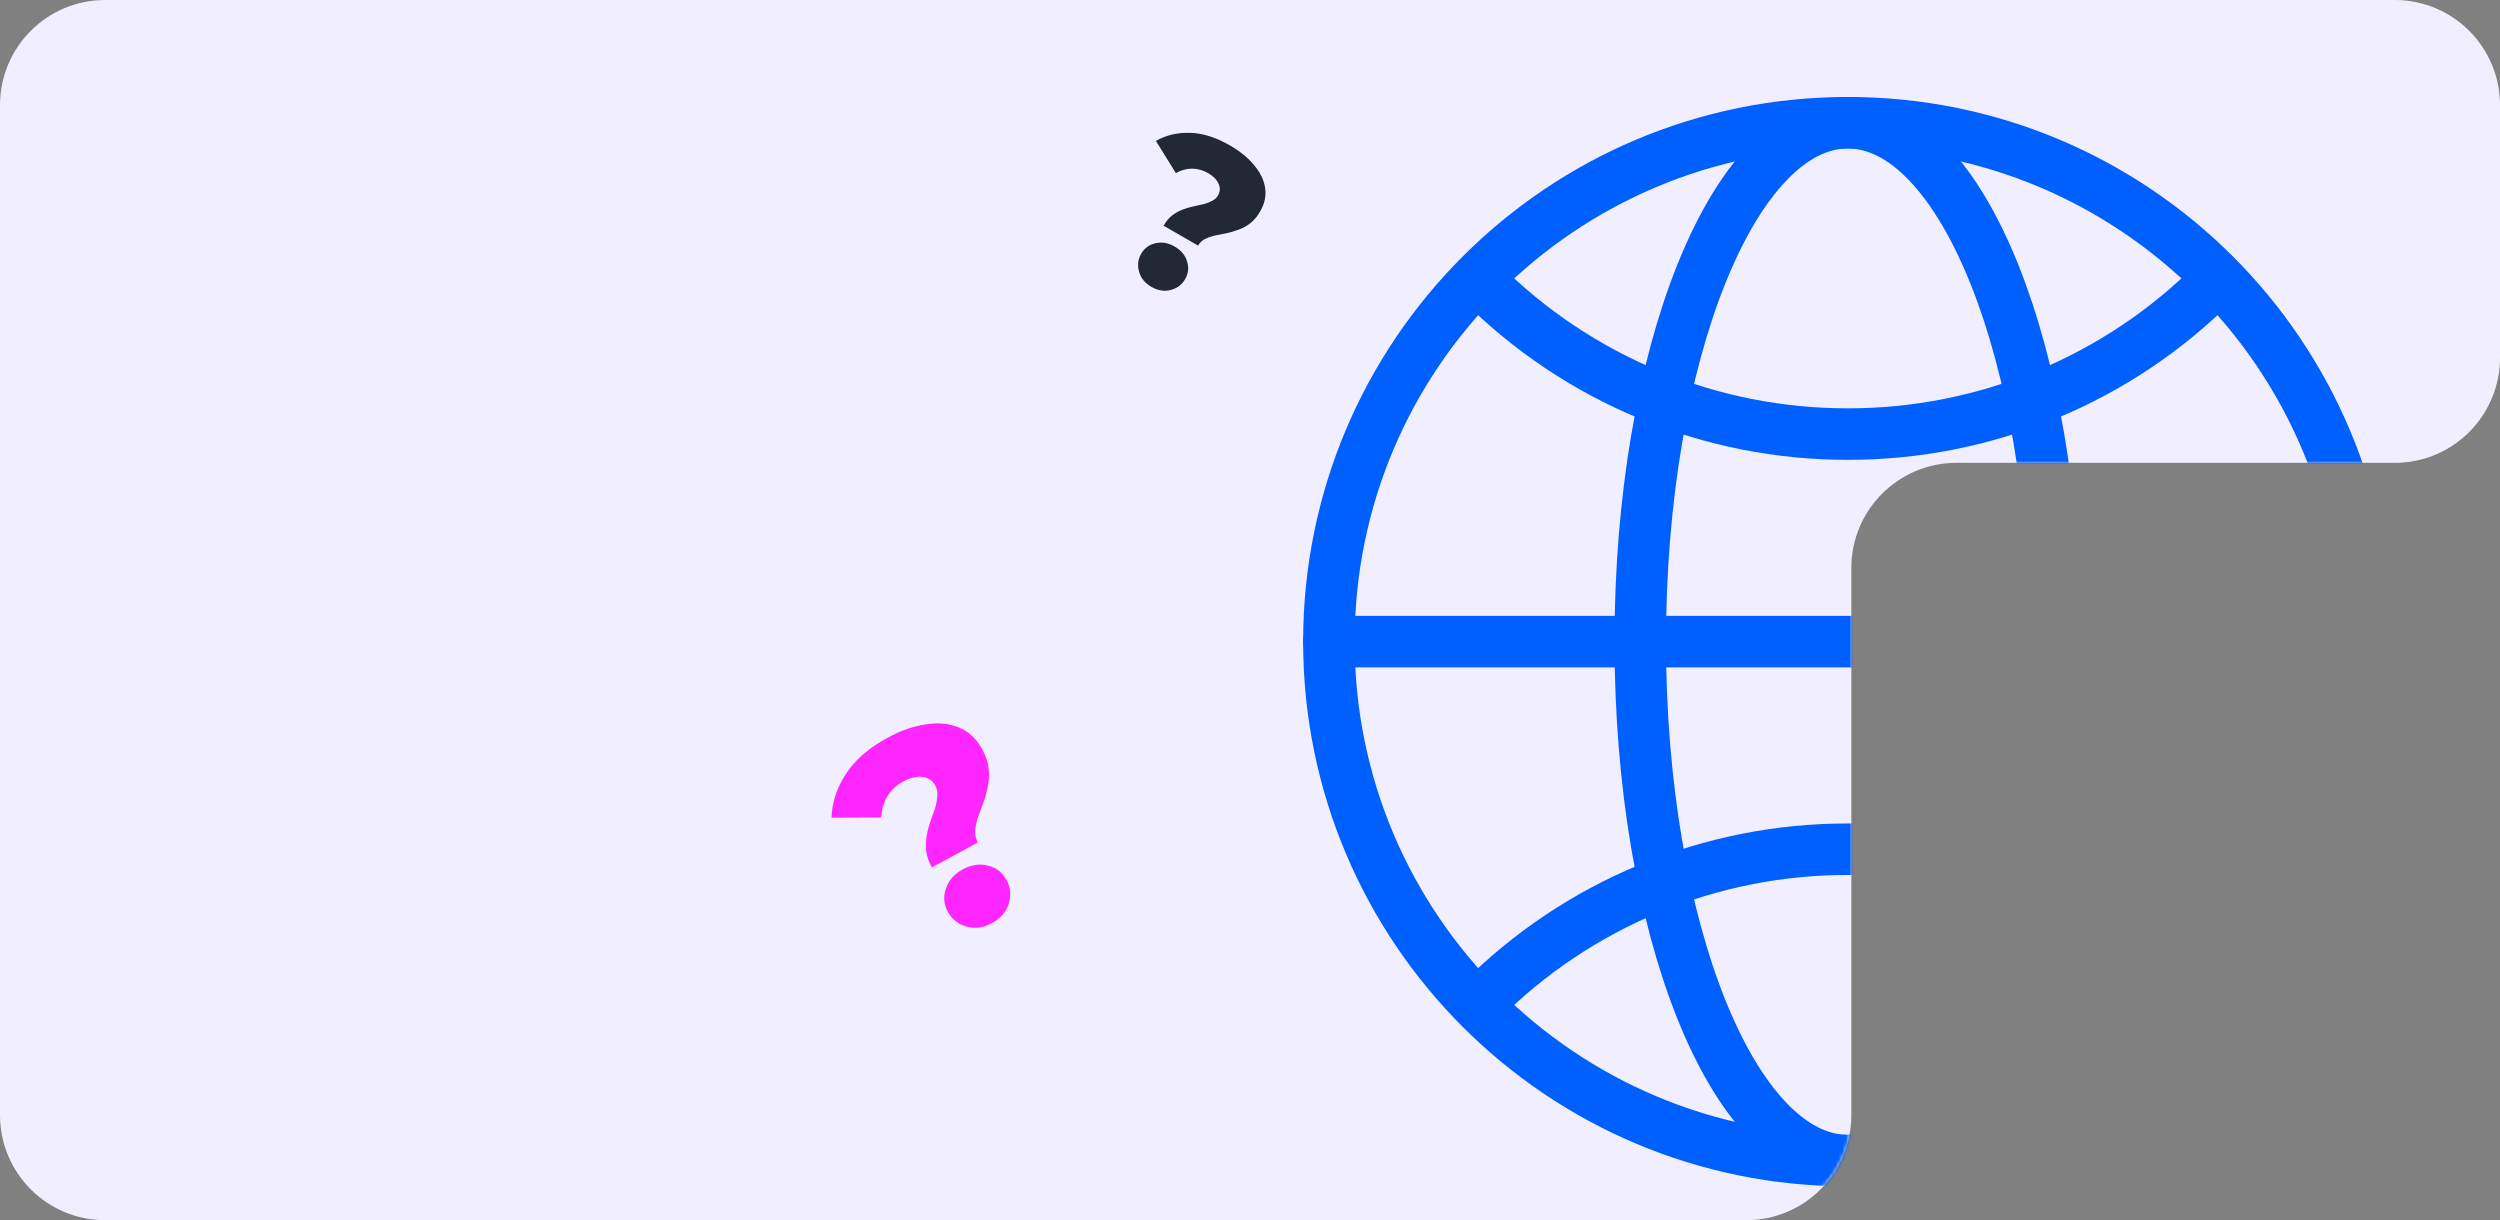
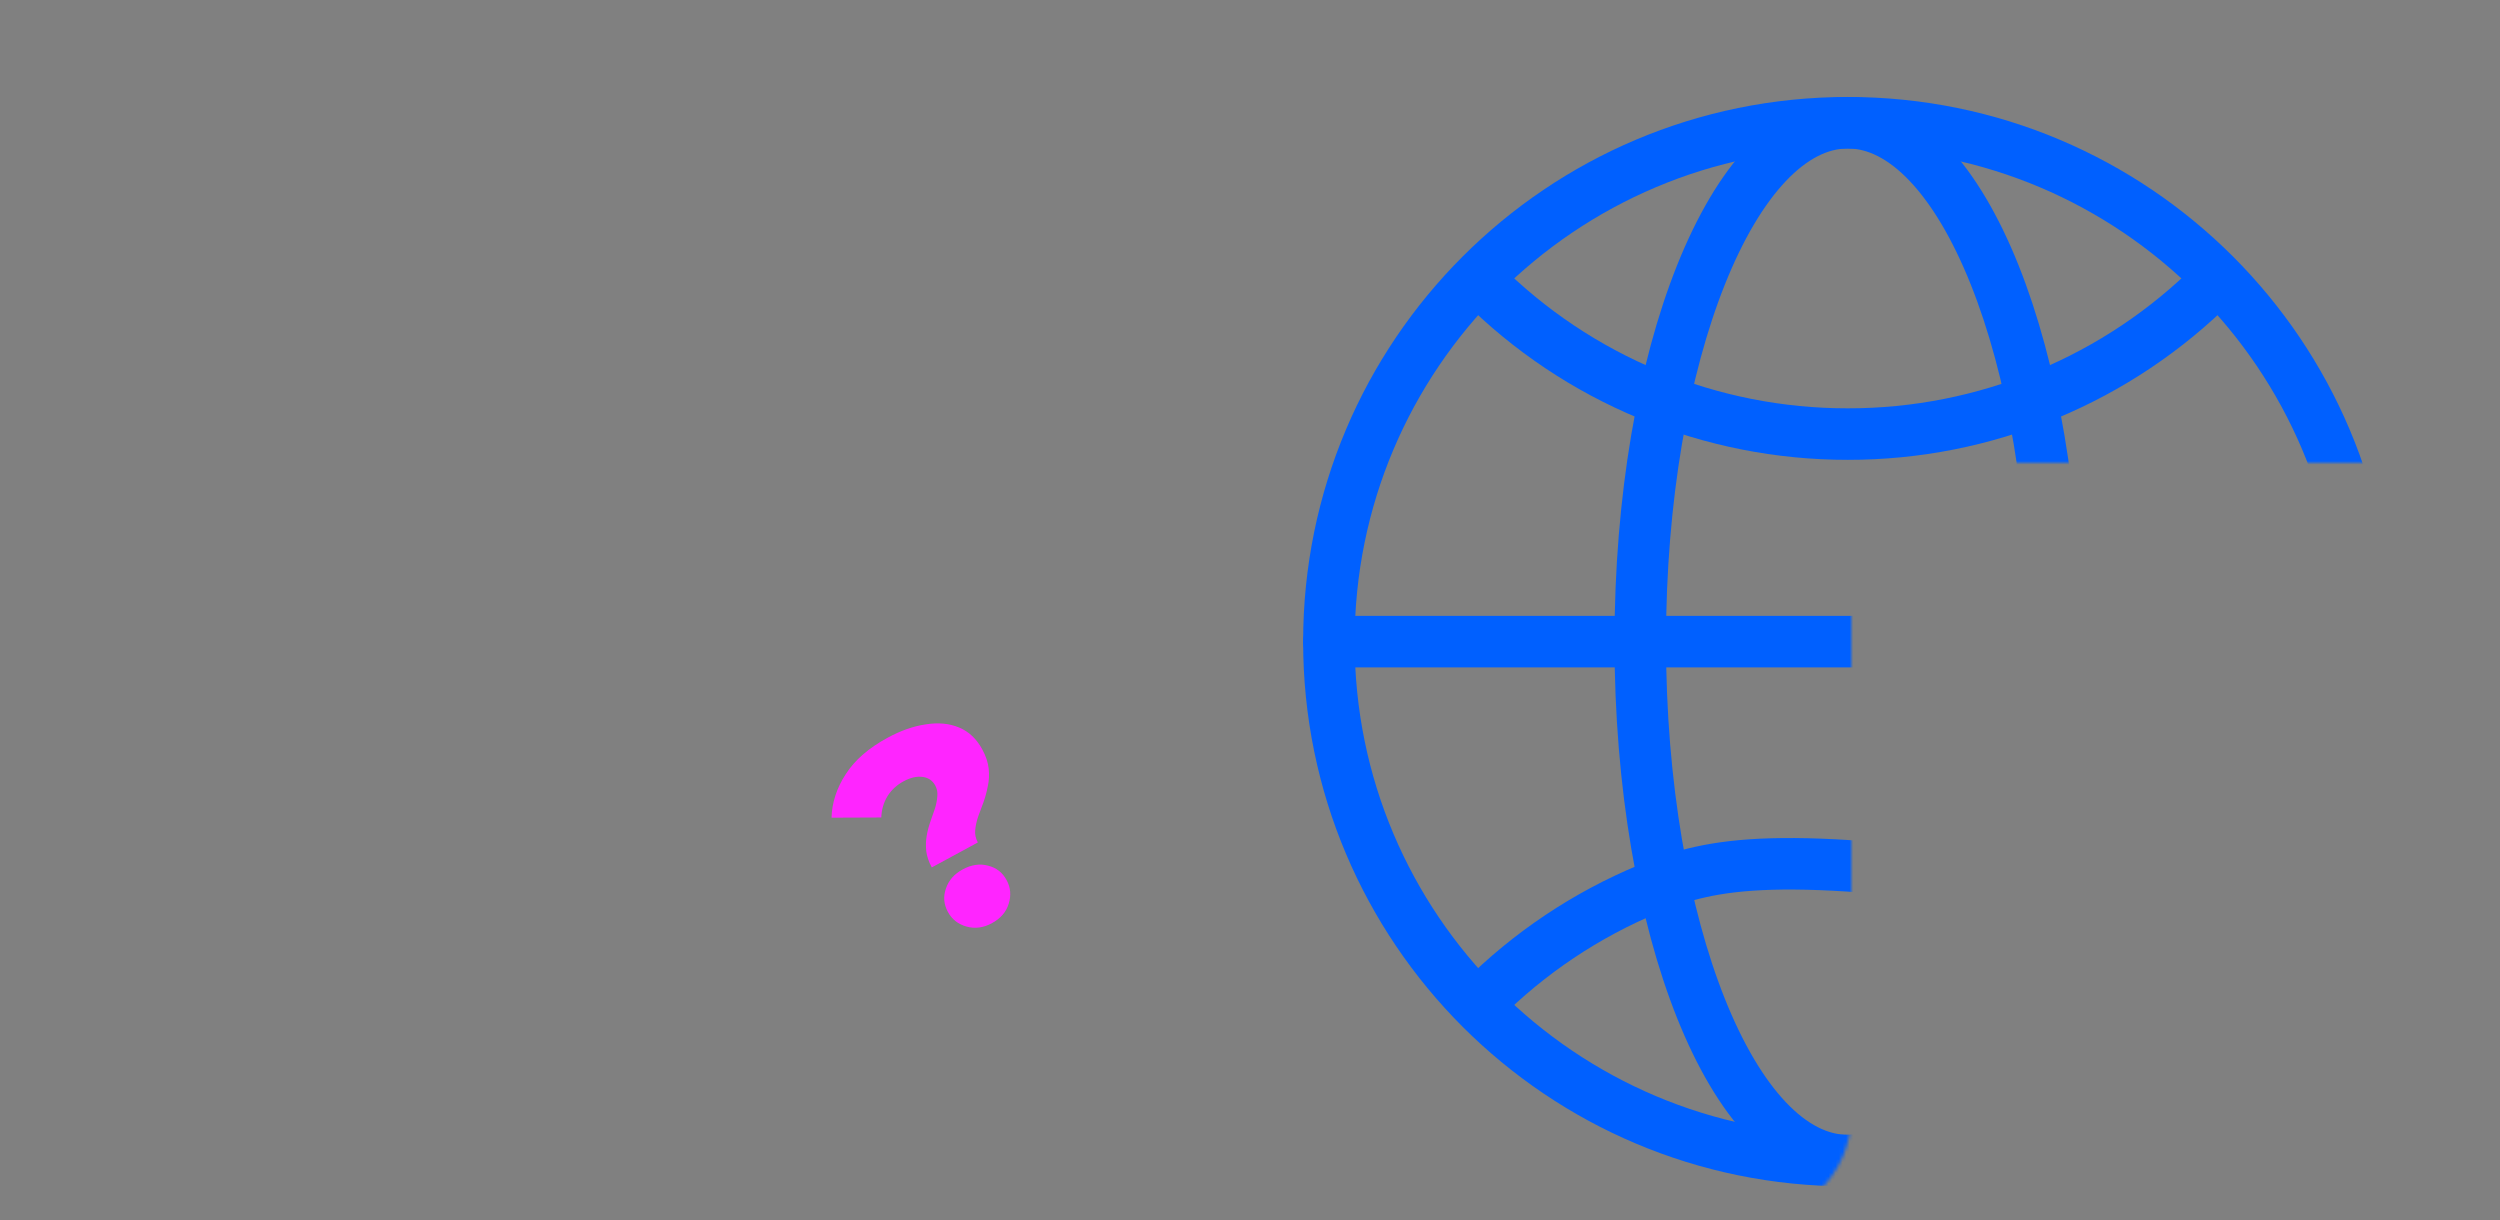
<svg xmlns="http://www.w3.org/2000/svg" width="713" height="348" viewBox="0 0 713 348" fill="none">
  <rect x="0" y="0" width="713" height="348" fill="#808080" stroke="none" />
-   <path fill-rule="evenodd" clip-rule="evenodd" d="M683 0C699.569 0 713 13.431 713 30V102C713 118.569 699.569 132 683 132H558C541.431 132 528 145.431 528 162V318C528 334.569 514.569 348 498 348H30C13.431 348 0 334.569 0 318V264V82V30C0 13.431 13.431 0 30 0H115H486.442H683Z" fill="#F1EFFF" />
  <mask id="mask0_105_25" style="mask-type:alpha" maskUnits="userSpaceOnUse" x="0" y="0" width="713" height="348">
    <path fill-rule="evenodd" clip-rule="evenodd" d="M683 0C699.569 0 713 13.431 713 30V102C713 118.569 699.569 132 683 132H558C541.431 132 528 145.431 528 162V318C528 334.569 514.569 348 498 348H30C13.431 348 0 334.569 0 318V264V82V30C0 13.431 13.431 0 30 0H115H486.442H683Z" fill="#F1EFFF" />
  </mask>
  <g mask="url(#mask0_105_25)">
    <path d="M527 331C608.74 331 675 264.74 675 183C675 101.26 608.74 35 527 35C445.26 35 379 101.26 379 183C379 264.74 445.26 331 527 331Z" stroke="#0060FF" stroke-width="14.692" stroke-linecap="round" stroke-linejoin="round" />
    <path d="M379 183H675" stroke="#0060FF" stroke-width="14.692" stroke-linecap="round" stroke-linejoin="round" />
    <path d="M527 331C559.693 331 586.2 264.74 586.2 183C586.2 101.26 559.693 35 527 35C494.307 35 467.8 101.26 467.8 183C467.8 264.74 494.307 331 527 331Z" stroke="#0060FF" stroke-width="14.692" stroke-linecap="round" stroke-linejoin="round" />
-     <path d="M422.349 80.451C436.077 94.213 452.389 105.128 470.349 112.567C488.308 120.006 507.56 123.824 526.999 123.8C546.438 123.824 565.691 120.006 583.65 112.567C601.609 105.128 617.922 94.213 631.65 80.451M631.65 285.549C617.922 271.786 601.609 260.872 583.65 253.432C565.691 245.993 546.438 242.176 526.999 242.2C507.56 242.176 488.308 245.993 470.349 253.432C452.389 260.872 436.077 271.786 422.349 285.549" stroke="#0060FF" stroke-width="14.692" stroke-linecap="round" stroke-linejoin="round" />
+     <path d="M422.349 80.451C436.077 94.213 452.389 105.128 470.349 112.567C488.308 120.006 507.56 123.824 526.999 123.8C546.438 123.824 565.691 120.006 583.65 112.567C601.609 105.128 617.922 94.213 631.65 80.451M631.65 285.549C617.922 271.786 601.609 260.872 583.65 253.432C507.56 242.176 488.308 245.993 470.349 253.432C452.389 260.872 436.077 271.786 422.349 285.549" stroke="#0060FF" stroke-width="14.692" stroke-linecap="round" stroke-linejoin="round" />
  </g>
  <path d="M265.746 247.387C264.866 245.764 264.339 244.205 264.164 242.709C264.012 241.136 264.063 239.645 264.317 238.235C264.57 236.825 264.927 235.486 265.385 234.219C265.867 232.876 266.301 231.623 266.688 230.459C267.048 229.245 267.261 228.111 267.326 227.058C267.44 225.978 267.244 224.97 266.738 224.036C265.938 222.56 264.697 221.738 263.014 221.568C261.38 221.372 259.604 221.794 257.686 222.834C255.719 223.9 254.177 225.34 253.06 227.155C251.993 228.943 251.421 230.939 251.343 233.145L237.151 233.202C237.283 228.866 238.635 224.729 241.209 220.788C243.755 216.799 247.733 213.337 253.144 210.405C256.931 208.352 260.569 207.079 264.057 206.588C267.568 206.022 270.72 206.318 273.512 207.477C276.304 208.636 278.513 210.716 280.14 213.716C281.179 215.634 281.791 217.467 281.974 219.213C282.157 220.959 282.074 222.627 281.726 224.215C281.428 225.777 281.015 227.306 280.489 228.8C279.936 230.245 279.419 231.639 278.938 232.982C278.506 234.298 278.234 235.559 278.124 236.764C278.014 237.969 278.265 239.137 278.878 240.269L265.746 247.387ZM282.871 263.305C280.461 264.612 278.055 264.929 275.655 264.257C273.255 263.586 271.481 262.193 270.335 260.078C269.161 257.914 268.975 255.692 269.776 253.412C270.55 251.084 272.142 249.266 274.552 247.96C277.06 246.6 279.477 246.244 281.802 246.893C284.149 247.467 285.909 248.835 287.082 250.999C288.228 253.114 288.428 255.361 287.681 257.739C286.982 260.09 285.379 261.945 282.871 263.305Z" fill="#FF25FF" />
-   <path d="M331.851 64.366C332.553 63.15 333.354 62.188 334.255 61.48C335.213 60.756 336.199 60.196 337.214 59.799C338.229 59.403 339.238 59.101 340.242 58.894C341.303 58.672 342.288 58.455 343.197 58.243C344.127 57.994 344.946 57.681 345.655 57.304C346.4 56.948 346.975 56.421 347.379 55.721C348.017 54.615 348.057 53.484 347.497 52.326C346.975 51.189 345.995 50.206 344.558 49.376C343.084 48.525 341.538 48.099 339.918 48.097C338.335 48.117 336.813 48.54 335.353 49.367L329.672 40.192C332.534 38.553 335.753 37.784 339.33 37.884C342.928 37.948 346.754 39.15 350.806 41.489C353.643 43.127 355.914 44.979 357.62 47.044C359.384 49.094 360.445 51.254 360.805 53.525C361.164 55.795 360.695 58.054 359.397 60.301C358.568 61.738 357.624 62.863 356.565 63.676C355.506 64.49 354.392 65.099 353.224 65.506C352.093 65.933 350.939 66.274 349.761 66.527C348.604 66.744 347.495 66.963 346.434 67.185C345.409 67.428 344.484 67.754 343.659 68.162C342.834 68.57 342.177 69.198 341.688 70.045L331.851 64.366ZM328.347 81.794C326.541 80.752 325.379 79.32 324.86 77.497C324.34 75.674 324.538 73.971 325.452 72.387C326.388 70.766 327.754 69.761 329.55 69.374C331.367 68.949 333.178 69.258 334.983 70.3C336.862 71.385 338.053 72.809 338.557 74.574C339.119 76.323 338.932 78.008 337.997 79.629C337.082 81.213 335.705 82.236 333.867 82.698C332.066 83.18 330.226 82.879 328.347 81.794Z" fill="#222835" />
</svg>